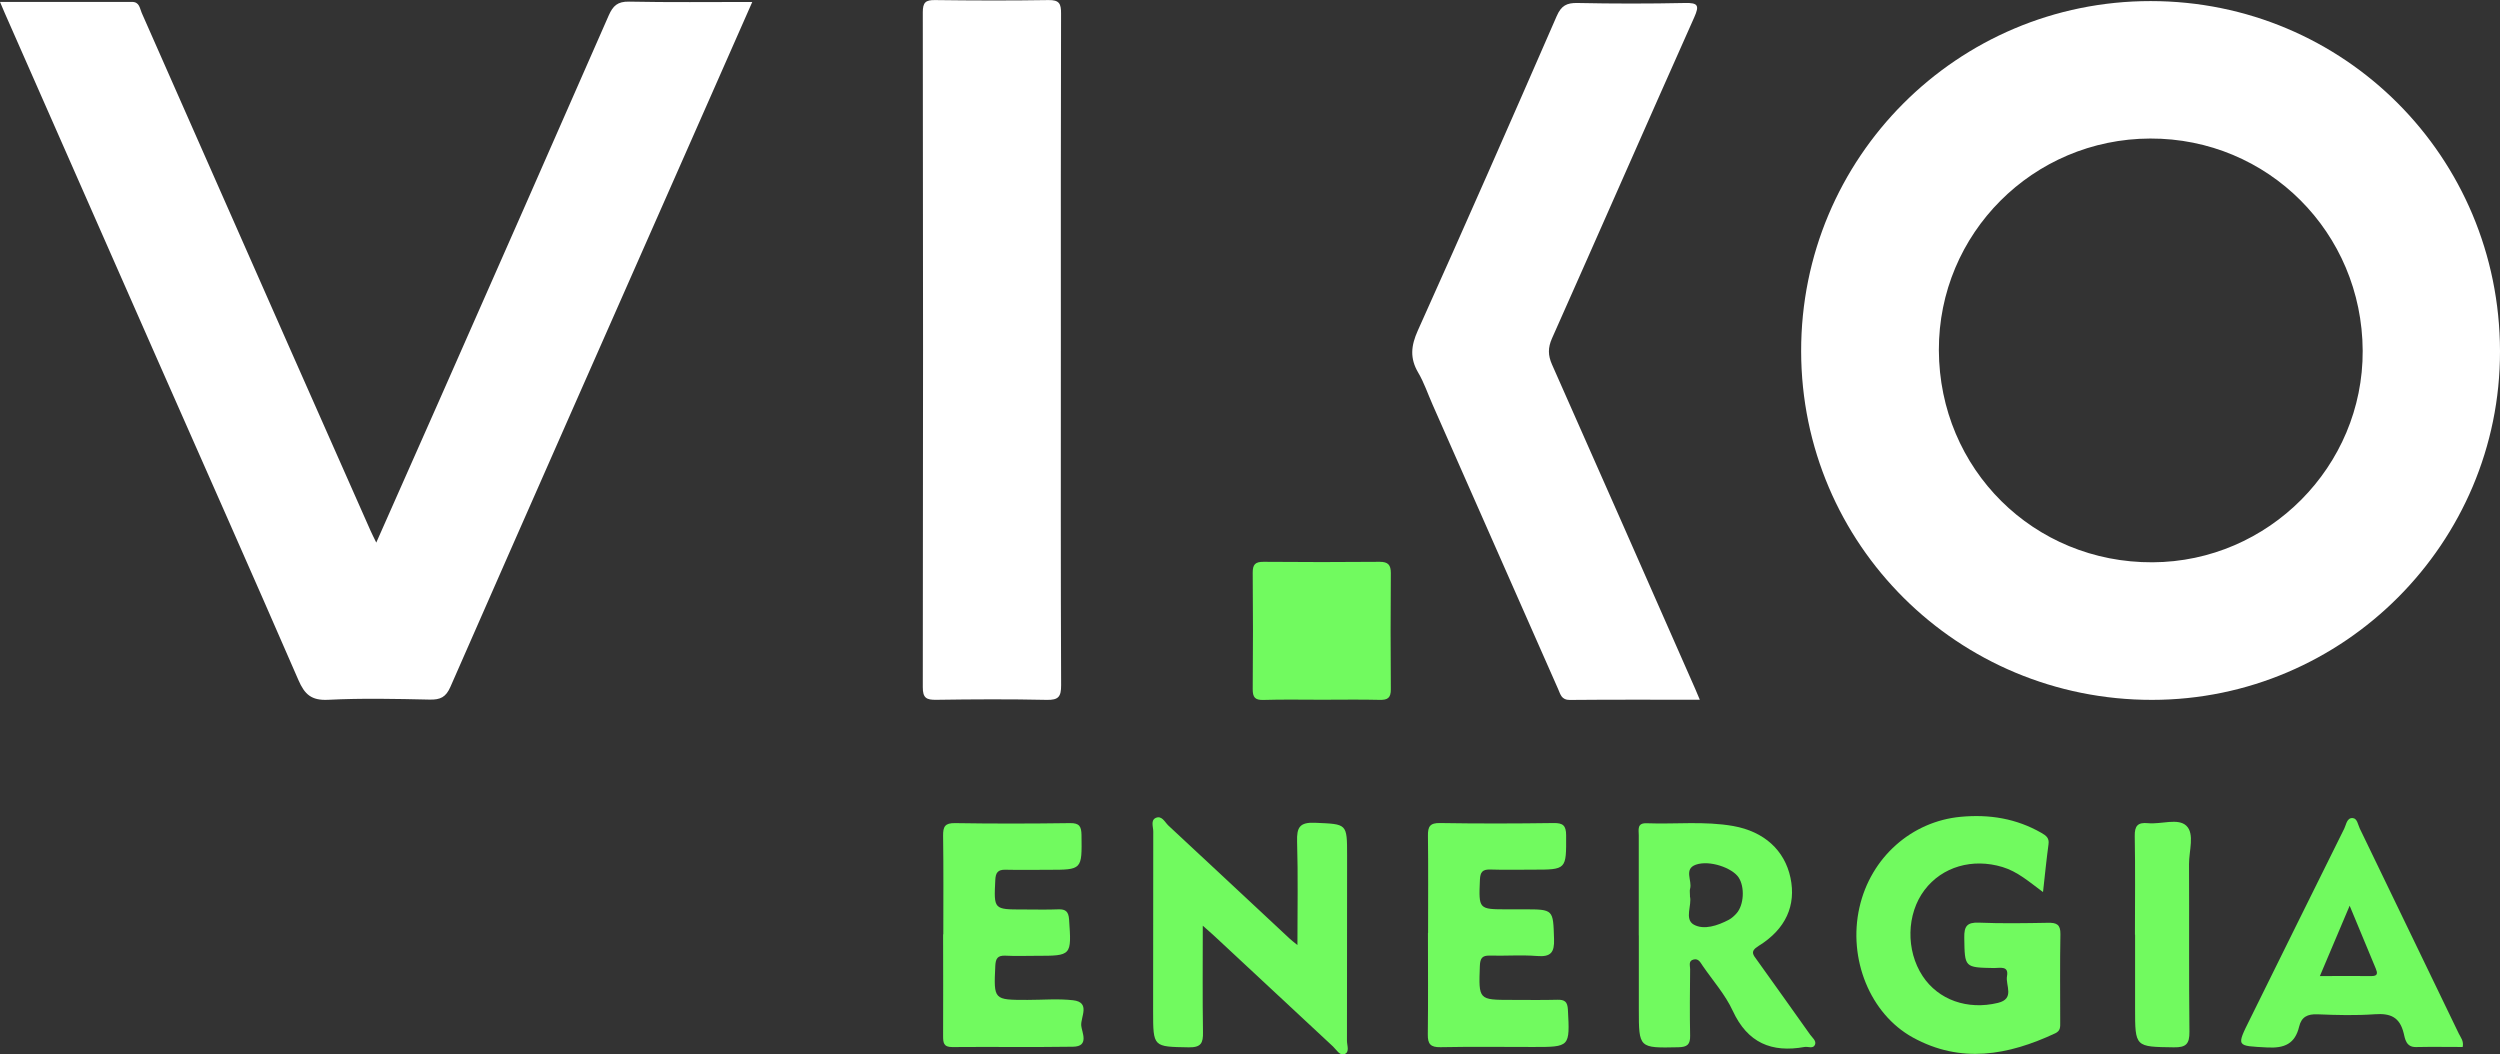
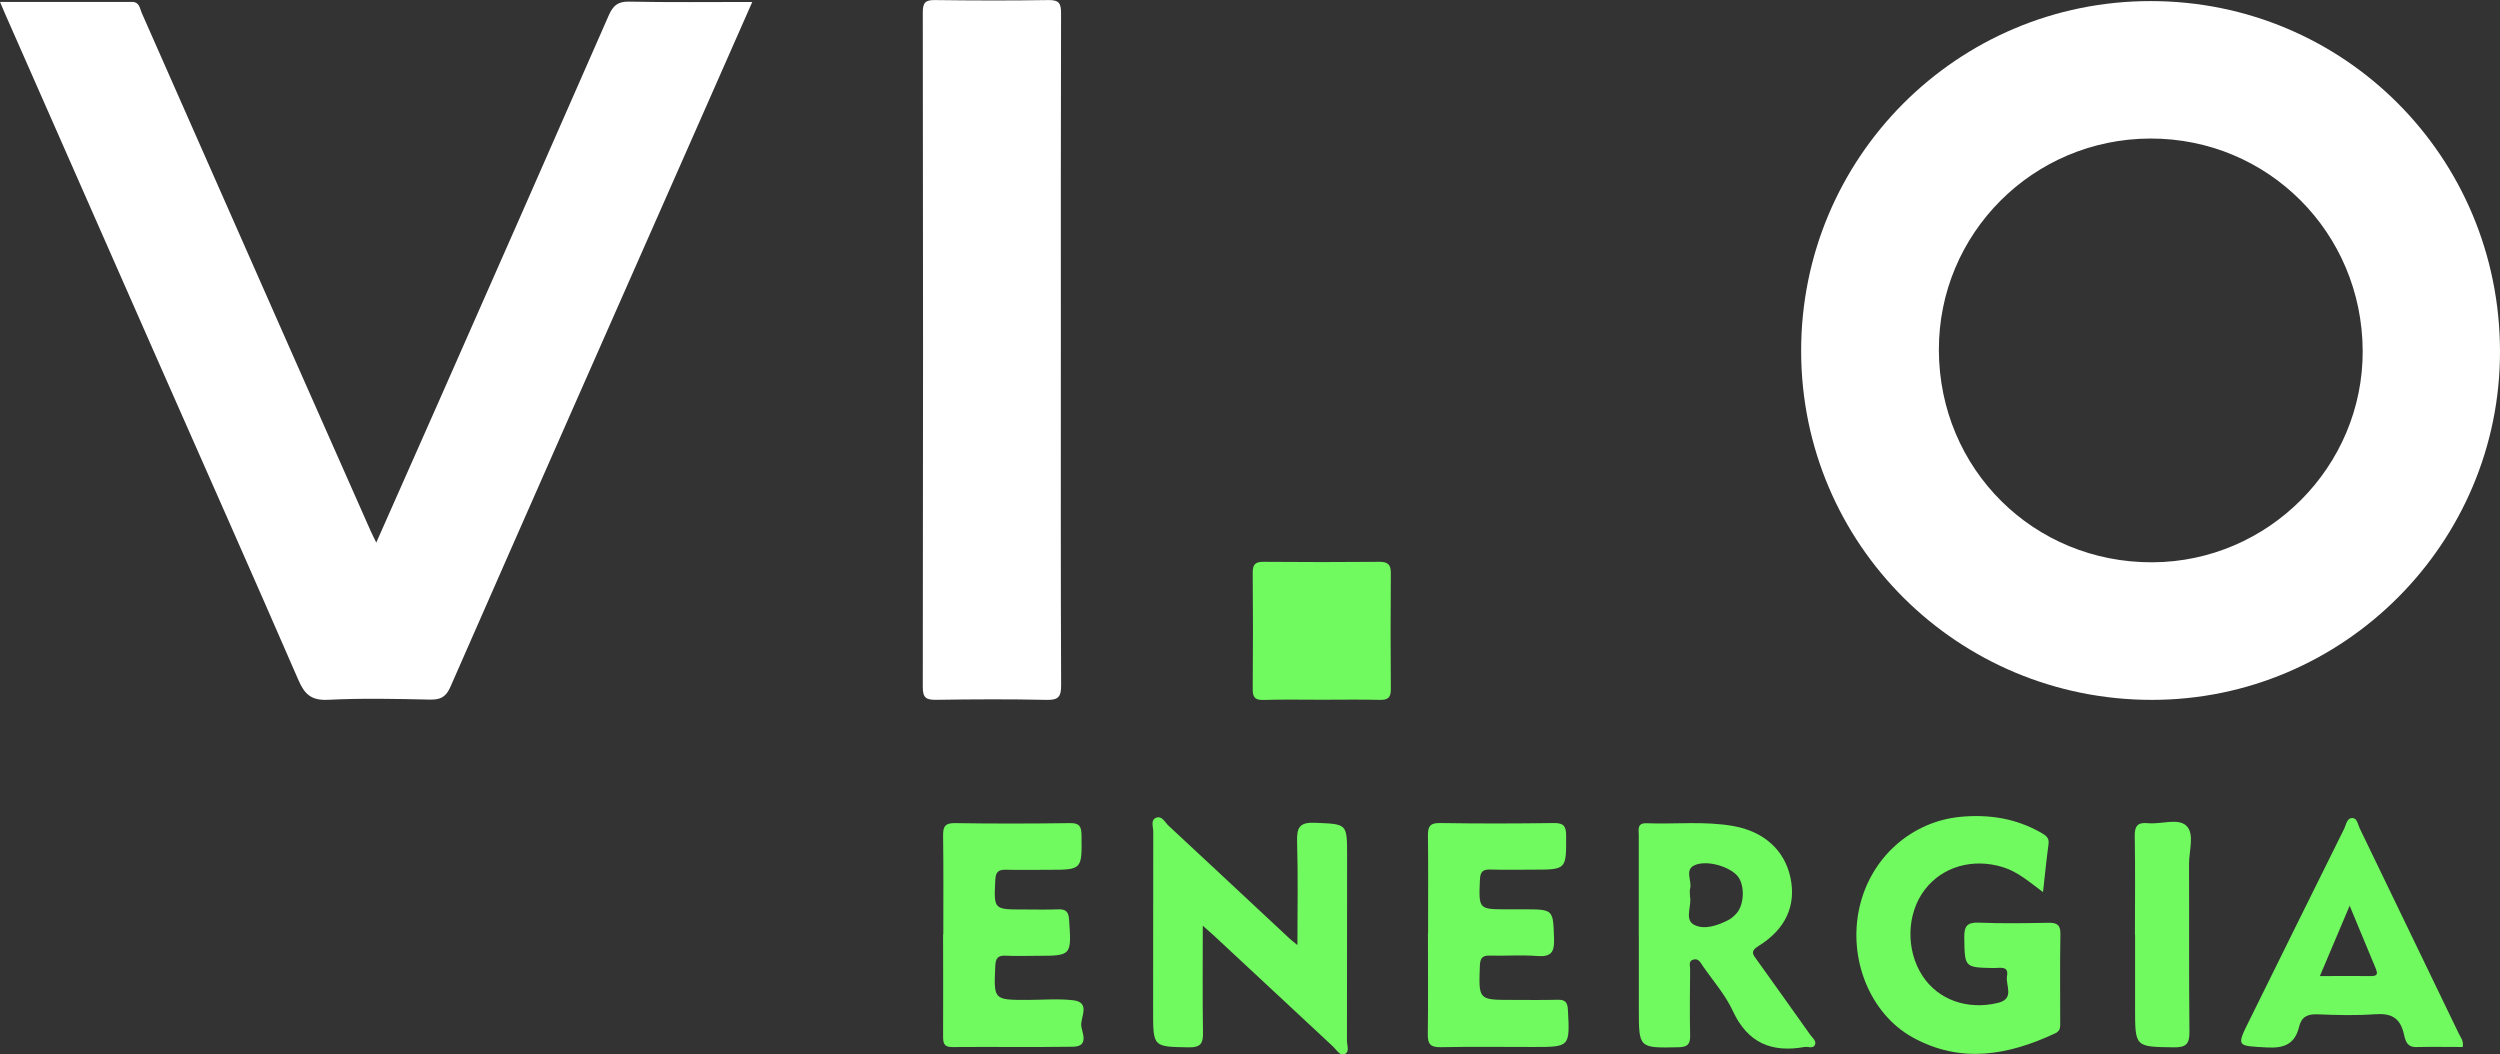
<svg xmlns="http://www.w3.org/2000/svg" id="Layer_2" viewBox="0 0 367.96 155.2">
  <rect x="0" y="0" width="367.96" height="155.2" fill="#333333" stroke="none" />
  <defs>
    <style>      .cls-1 {        fill: #fff;      }      .cls-2 {        fill: #71fa5f;      }    </style>
  </defs>
  <g id="Layer_1-2" data-name="Layer_1">
    <path class="cls-1" d="M367.96,51.68c.05,28.22-22.99,51.32-51.21,51.33-28.57.02-51.61-22.87-51.65-51.3-.04-28.5,22.97-51.56,51.44-51.55,28.49,0,51.37,22.93,51.42,51.52ZM347.75,51.62c-.08-17.41-13.97-31.28-31.27-31.23-17.26.05-31.16,13.98-31.11,31.15.06,17.51,13.96,31.31,31.46,31.22,17.06-.08,31-14.12,30.92-31.15Z" />
    <path class="cls-1" d="M110.73.27c-3.15,7.14-6.17,13.99-9.19,20.84-11.76,26.65-23.54,53.29-35.24,79.97-.67,1.54-1.48,1.92-3.05,1.89-4.99-.11-9.98-.22-14.96.03-2.46.12-3.45-.79-4.37-2.91-6.85-15.77-13.84-31.48-20.78-47.22C15.65,35.88,8.18,18.89.69,1.9c-.2-.45-.39-.9-.69-1.62,6.63,0,13.02,0,19.42,0,1.12,0,1.14.94,1.44,1.62,7.24,16.39,14.47,32.79,21.71,49.18,3.98,9.02,7.98,18.03,11.97,27.04.22.5.48,1,.84,1.74,3.14-7.07,6.18-13.92,9.2-20.77,8.35-18.93,16.71-37.86,25.01-56.81.63-1.43,1.31-2.07,2.99-2.04,5.92.12,11.85.05,18.15.05Z" />
    <path class="cls-1" d="M156.14,51.63c0,16.41-.03,32.82.04,49.23,0,1.67-.37,2.19-2.12,2.15-5.42-.12-10.84-.09-16.26-.01-1.44.02-1.99-.26-1.98-1.87.05-33.11.05-66.21,0-99.32,0-1.44.4-1.82,1.8-1.8,5.56.07,11.13.09,16.7,0,1.59-.03,1.86.54,1.85,1.97-.05,16.55-.03,33.11-.03,49.66Z" />
-     <path class="cls-1" d="M250.19,102.99c-6.59,0-12.87-.03-19.15.03-1.21.01-1.36-.81-1.7-1.58-6.16-13.96-12.32-27.91-18.48-41.87-.7-1.58-1.25-3.24-2.12-4.72-1.25-2.12-1.07-3.95-.06-6.2,6.92-15.38,13.71-30.83,20.45-46.3.67-1.53,1.47-1.94,3.05-1.91,5.27.11,10.55.11,15.83,0,1.91-.04,2.14.35,1.36,2.1-7.02,15.74-13.93,31.52-20.94,47.26-.61,1.38-.6,2.49,0,3.85,7.07,15.92,14.08,31.86,21.1,47.79.17.38.33.77.65,1.54Z" />
    <path class="cls-2" d="M300.7,131.3c-2.09-1.55-3.76-3.02-5.97-3.69-4.4-1.33-8.87-.06-11.48,3.4-2.65,3.51-2.76,8.87-.27,12.65,2.32,3.52,6.61,5.03,11.08,3.95,2.54-.61,1.09-2.59,1.34-3.94.29-1.58-1.06-1.18-1.9-1.19-4.39-.08-4.32-.07-4.39-4.48-.03-1.67.4-2.27,2.16-2.2,3.39.14,6.8.08,10.19.02,1.24-.02,1.82.25,1.8,1.66-.08,4.34-.03,8.68-.03,13.01,0,.64.06,1.23-.74,1.6-6.91,3.23-13.88,4.51-20.97.6-6.27-3.46-9.55-11.56-7.84-19.13,1.67-7.39,7.7-12.67,14.91-13.34,4.25-.39,8.18.25,11.88,2.37.67.38,1.17.75,1.04,1.66-.3,2.21-.52,4.43-.81,7.04Z" />
    <path class="cls-2" d="M177.03,136.25c0,5.55-.05,10.61.03,15.66.03,1.59-.26,2.27-2.09,2.24-5.25-.09-5.25,0-5.25-5.34,0-8.81,0-17.62.02-26.43,0-.68-.4-1.63.35-1.99.91-.42,1.34.61,1.88,1.12,5.98,5.55,11.93,11.13,17.9,16.69.24.23.51.42,1.09.89,0-5.32.1-10.27-.05-15.21-.06-2.09.35-2.88,2.66-2.78,4.69.21,4.7.06,4.7,4.8,0,9.1,0,18.2-.02,27.3,0,.67.43,1.65-.36,1.95-.72.27-1.19-.66-1.7-1.13-5.82-5.4-11.62-10.82-17.43-16.23-.46-.43-.93-.83-1.73-1.54Z" />
    <path class="cls-2" d="M241.2,137.68c0-4.91,0-9.82,0-14.74,0-.81-.29-1.83,1.16-1.77,4.25.16,8.52-.34,12.76.41,4.52.81,7.55,3.55,8.41,7.62.85,4.05-.68,7.55-4.7,10.03-1.35.83-.75,1.35-.2,2.12,2.6,3.64,5.21,7.28,7.79,10.93.32.45.95.91.72,1.48-.27.66-1.02.24-1.55.34-4.84.87-8.37-.6-10.55-5.31-1.1-2.39-2.93-4.45-4.44-6.65-.32-.46-.59-1.09-1.31-.92-.84.19-.52.93-.53,1.44-.03,3.25-.07,6.5,0,9.75.03,1.33-.42,1.7-1.73,1.73-5.82.12-5.82.16-5.82-5.62,0-3.61,0-7.22,0-10.84ZM248.73,131.93c.33,1.25-.86,3.36.57,4.16,1.5.83,3.51.15,5.15-.71.43-.23.82-.59,1.15-.96,1.09-1.24,1.22-3.87.3-5.27-.95-1.43-4.3-2.59-6.3-1.88-1.81.64-.5,2.37-.85,3.55-.08.26-.01.57-.01,1.1Z" />
    <path class="cls-2" d="M210.19,137.32c0-4.77.04-9.54-.02-14.31-.02-1.35.29-1.9,1.79-1.87,5.56.09,11.13.08,16.7,0,1.39-.02,1.84.36,1.85,1.8.02,5.06.08,5.06-4.89,5.06-2.1,0-4.19.05-6.29-.02-1.13-.03-1.46.38-1.51,1.5-.18,4.36-.22,4.36,4.05,4.36h2.39c4.43,0,4.33,0,4.47,4.38.07,1.99-.49,2.65-2.5,2.49-2.3-.18-4.62,0-6.94-.06-1.16-.04-1.43.41-1.48,1.51-.18,5.01-.22,5.01,4.69,5.01,2.24,0,4.48.04,6.72-.02,1.08-.03,1.49.29,1.55,1.46.29,5.49.32,5.49-5.1,5.49-4.55,0-9.11-.06-13.66.03-1.45.03-1.88-.47-1.86-1.86.06-4.99.02-9.97.02-14.96Z" />
    <path class="cls-2" d="M138.84,137.53c0-4.84.04-9.68-.03-14.52-.02-1.35.28-1.89,1.77-1.86,5.64.09,11.27.08,16.91,0,1.38-.02,1.67.48,1.69,1.76.07,5.11.11,5.11-4.89,5.11-2.1,0-4.19.04-6.29-.01-1.13-.03-1.46.42-1.51,1.52-.21,4.33-.25,4.33,4.09,4.33,1.73,0,3.47.05,5.2-.02,1.1-.04,1.49.37,1.57,1.48.37,5.36.4,5.36-4.83,5.36-1.52,0-3.04.06-4.55-.02-1.16-.05-1.43.44-1.48,1.52-.23,5-.26,4.99,4.74,4.99,2.24,0,4.5-.2,6.71.05,2.61.3,1.09,2.49,1.2,3.74.09.98,1.23,3.07-1.21,3.1-5.92.09-11.85,0-17.78.05-1.3.01-1.34-.68-1.34-1.64.02-4.99.01-9.97,0-14.96Z" />
    <path class="cls-2" d="M362.46,154.1c-2.28,0-4.57-.04-6.87.01-1.47.03-1.61-1.24-1.81-2.05-.58-2.36-1.95-2.94-4.22-2.78-2.8.2-5.64.13-8.45.01-1.46-.06-2.37.37-2.71,1.8-.6,2.52-2.13,3.22-4.7,3.08-4.58-.25-4.58-.06-2.49-4.27,4.61-9.32,9.2-18.64,13.83-27.95.29-.59.38-1.61,1.25-1.54.66.05.76.97,1.03,1.53,4.87,10.06,9.73,20.13,14.58,30.2.27.56.75,1.07.57,1.95ZM345.83,133.31c-1.59,3.77-2.93,6.92-4.38,10.35,2.76,0,5.19-.02,7.61,0,.96.01.87-.48.62-1.09-1.2-2.9-2.41-5.8-3.85-9.27Z" />
    <path class="cls-2" d="M194.62,102.99c-2.89,0-5.78-.06-8.66.03-1.25.04-1.59-.4-1.58-1.61.05-5.7.05-11.4,0-17.1-.01-1.22.36-1.63,1.6-1.62,5.7.05,11.4.05,17.1,0,1.23,0,1.63.46,1.63,1.66-.04,5.7-.05,11.4,0,17.1.01,1.28-.48,1.59-1.65,1.56-2.81-.07-5.63-.02-8.44-.02Z" />
    <path class="cls-2" d="M314.23,137.57c0-4.83.06-9.67-.03-14.5-.03-1.53.45-2.06,1.96-1.91,1.92.19,4.42-.79,5.64.38,1.24,1.19.38,3.7.39,5.63.04,8.23-.03,16.45.06,24.68.02,1.8-.49,2.33-2.3,2.3-5.7-.08-5.7,0-5.7-5.75,0-3.61,0-7.22,0-10.82Z" />
  </g>
</svg>